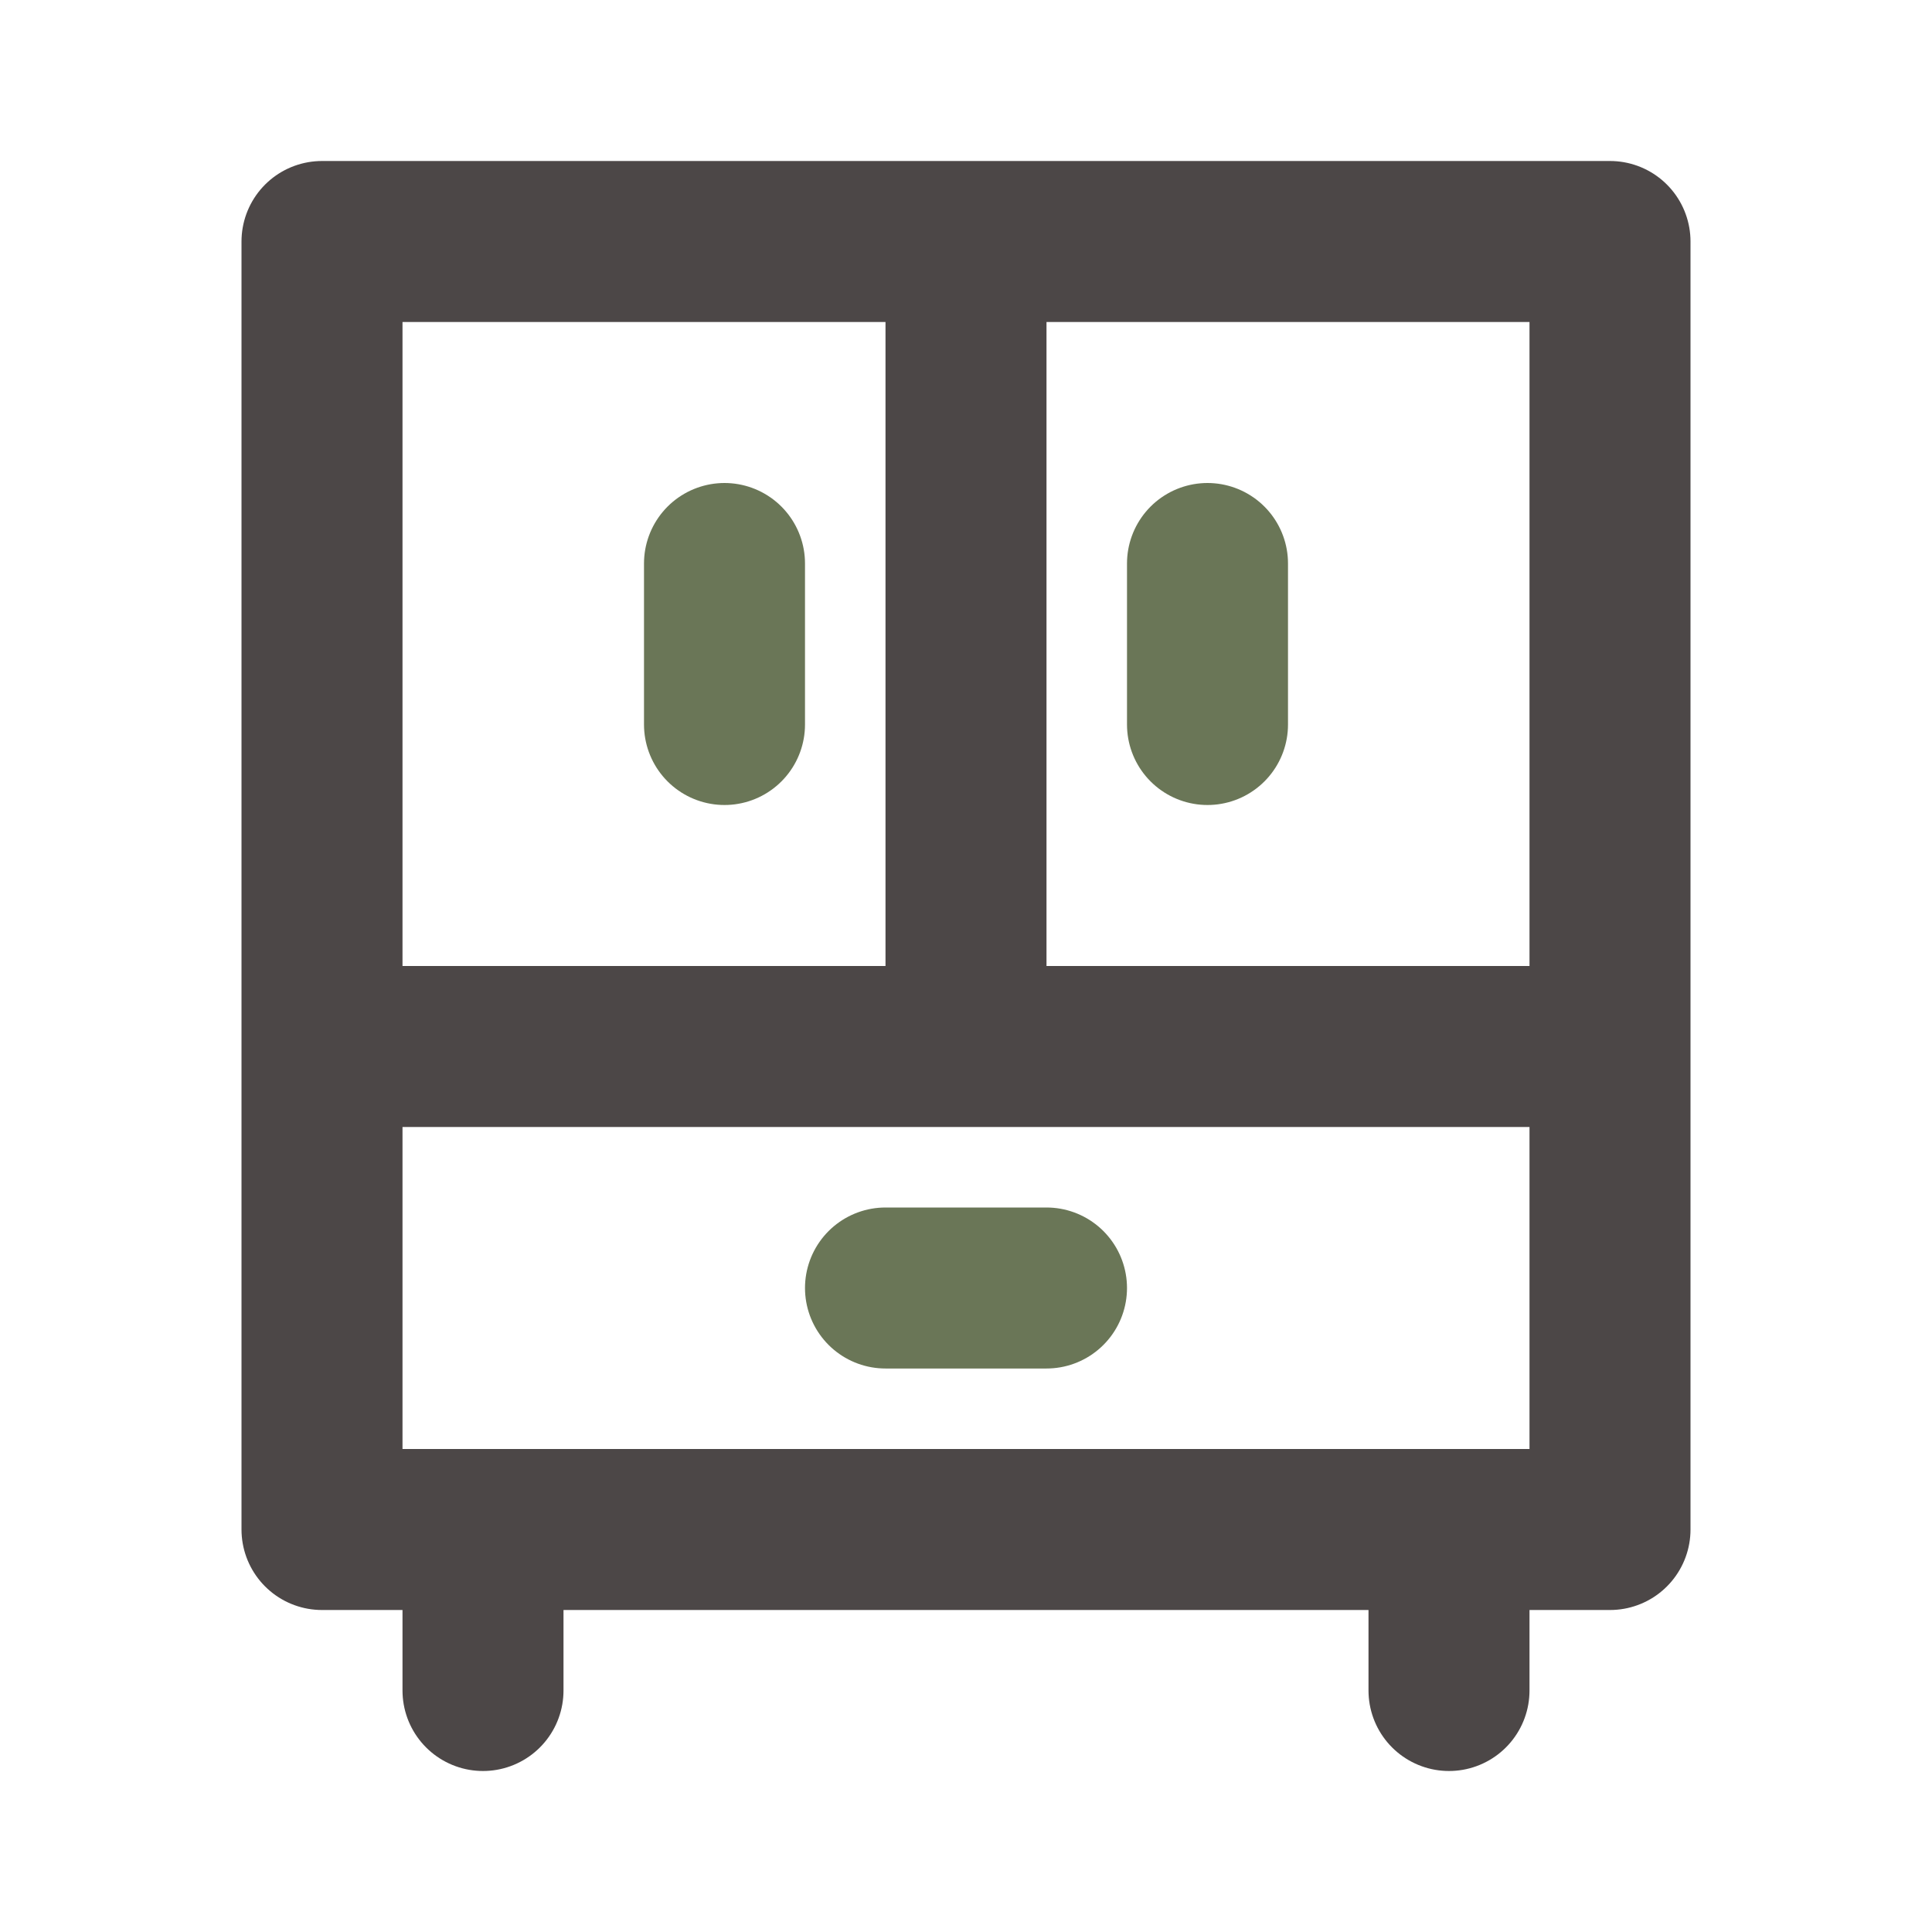
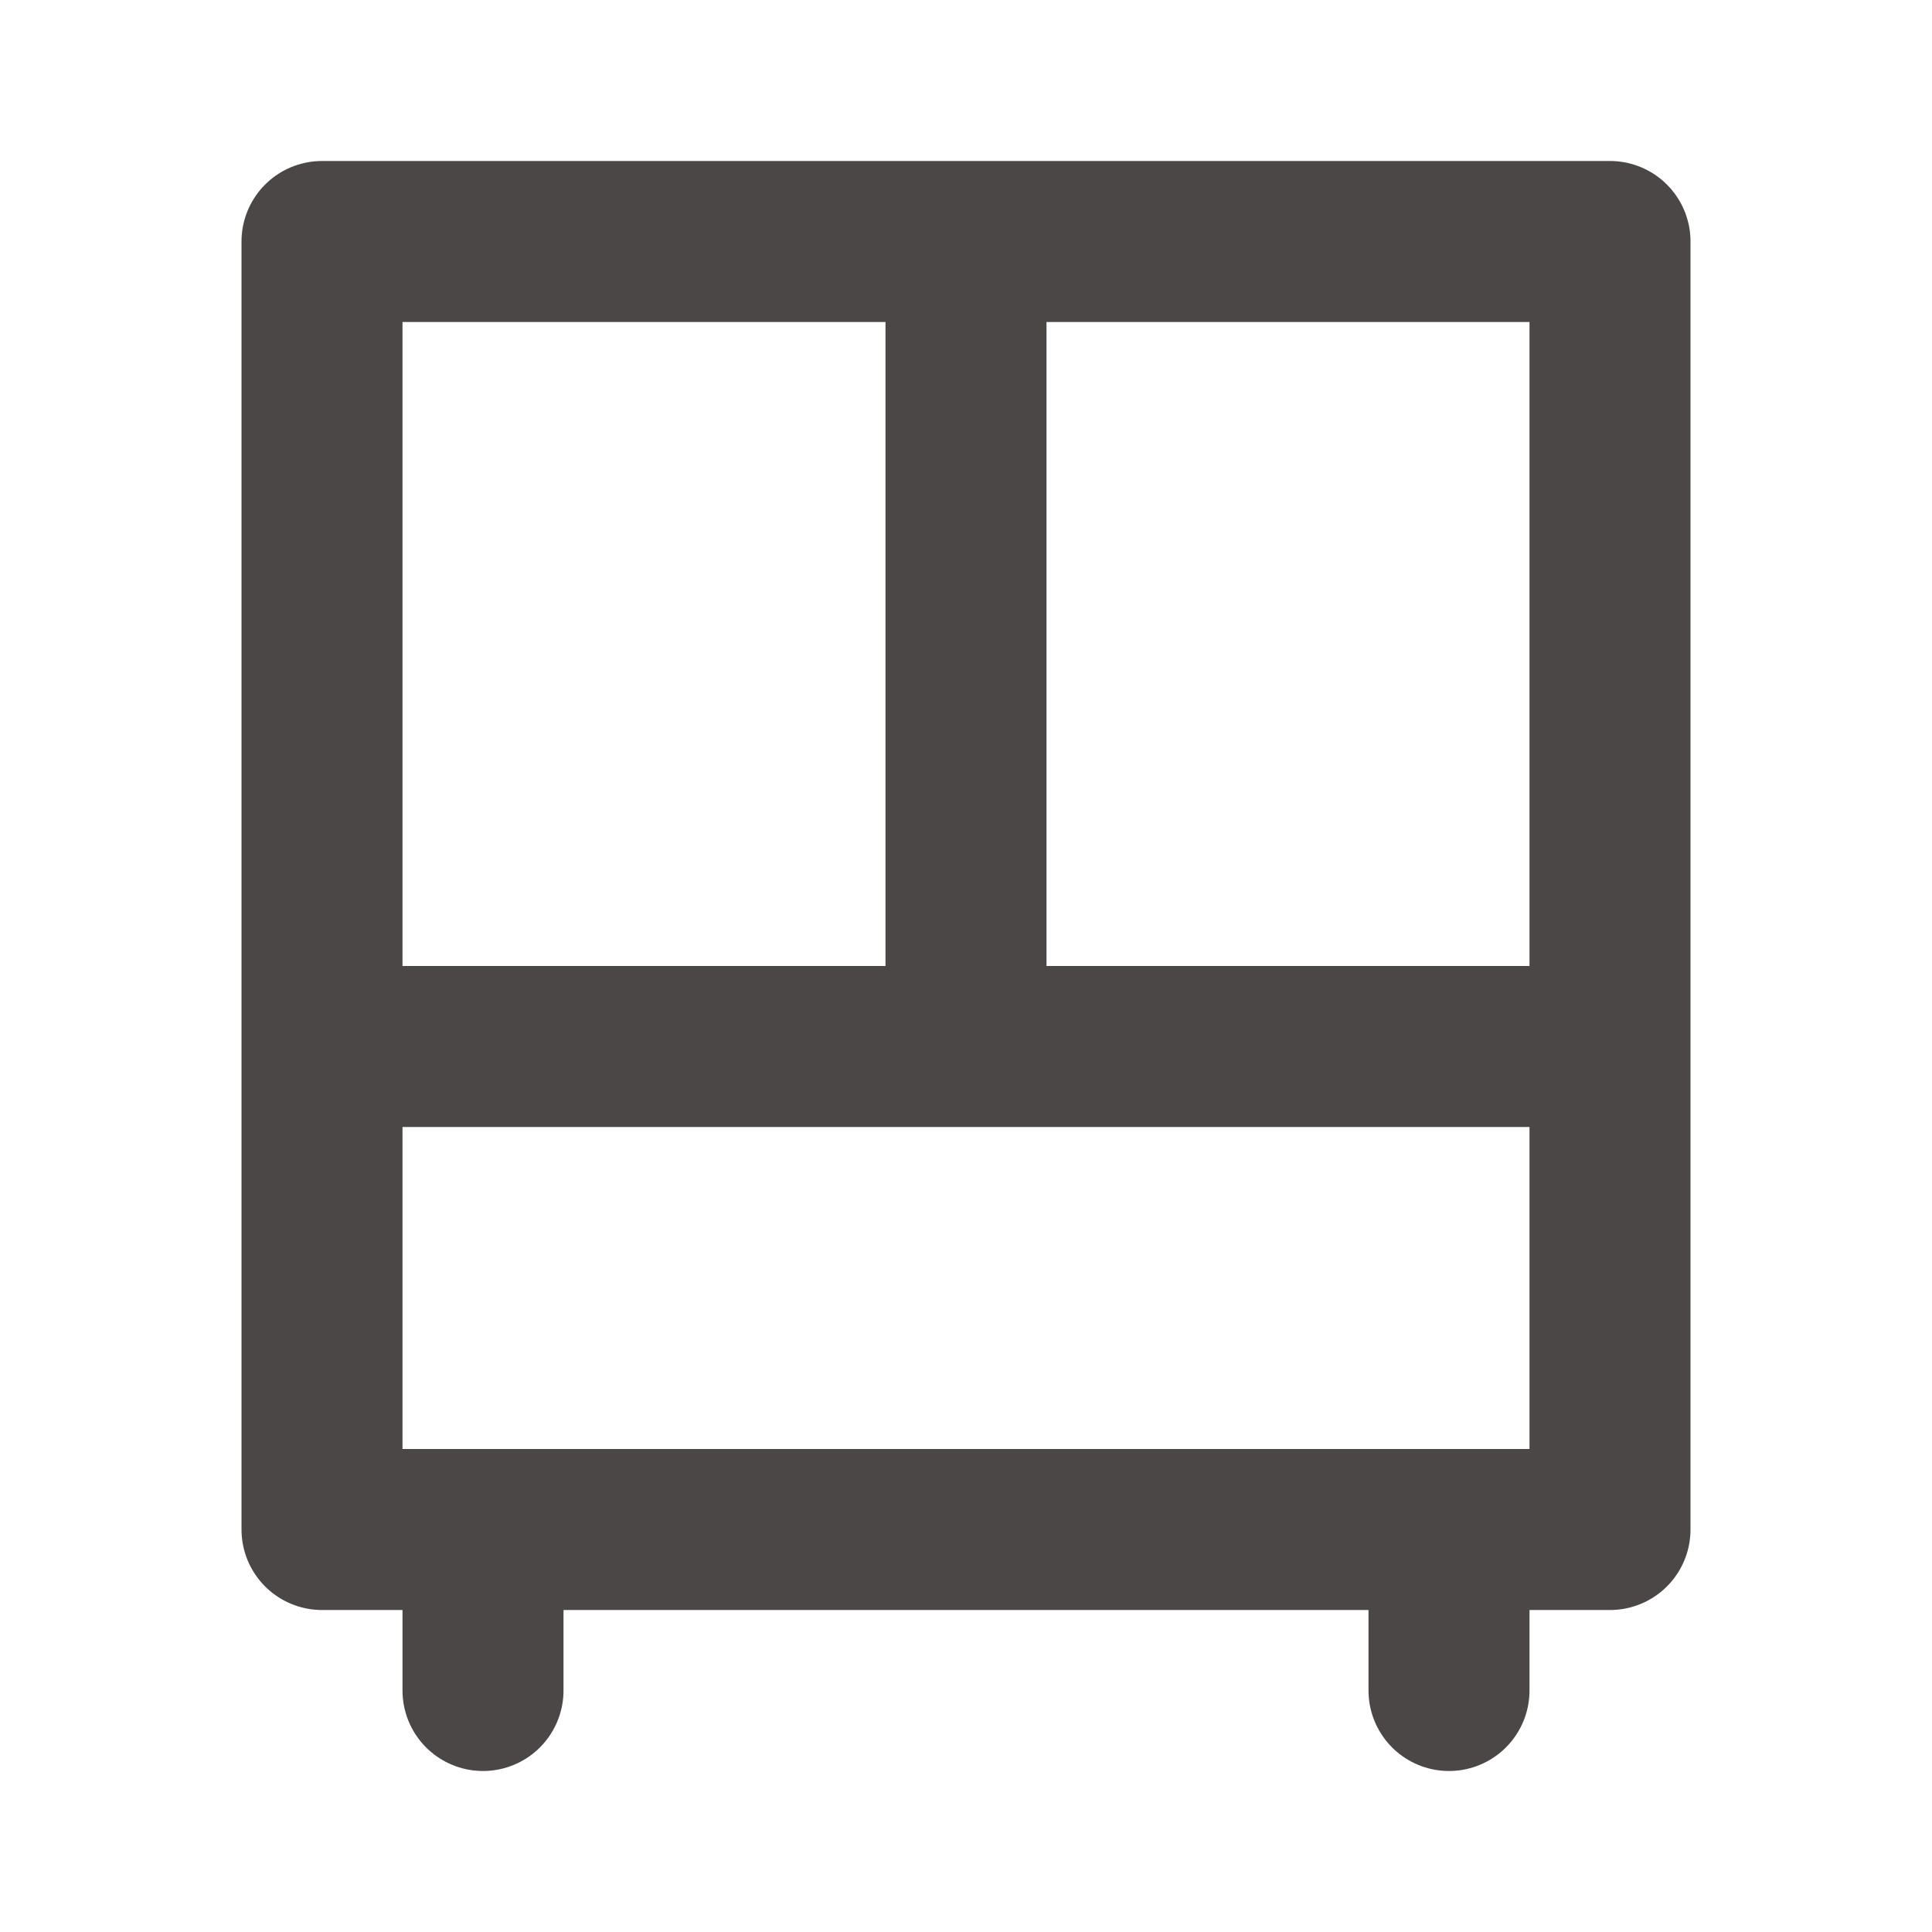
<svg xmlns="http://www.w3.org/2000/svg" width="24" height="24" fill="none">
  <path stroke="#4C4747" stroke-linecap="round" stroke-linejoin="round" stroke-width="2" d="M4 13h16M6 21v-2m12 2v-2m-6-6V3M4 3h16v16H4z" />
-   <path stroke="#6A7657" stroke-linecap="round" stroke-linejoin="round" stroke-width="2" d="M9 9V7m6 2V7m-4 9h2" />
</svg>